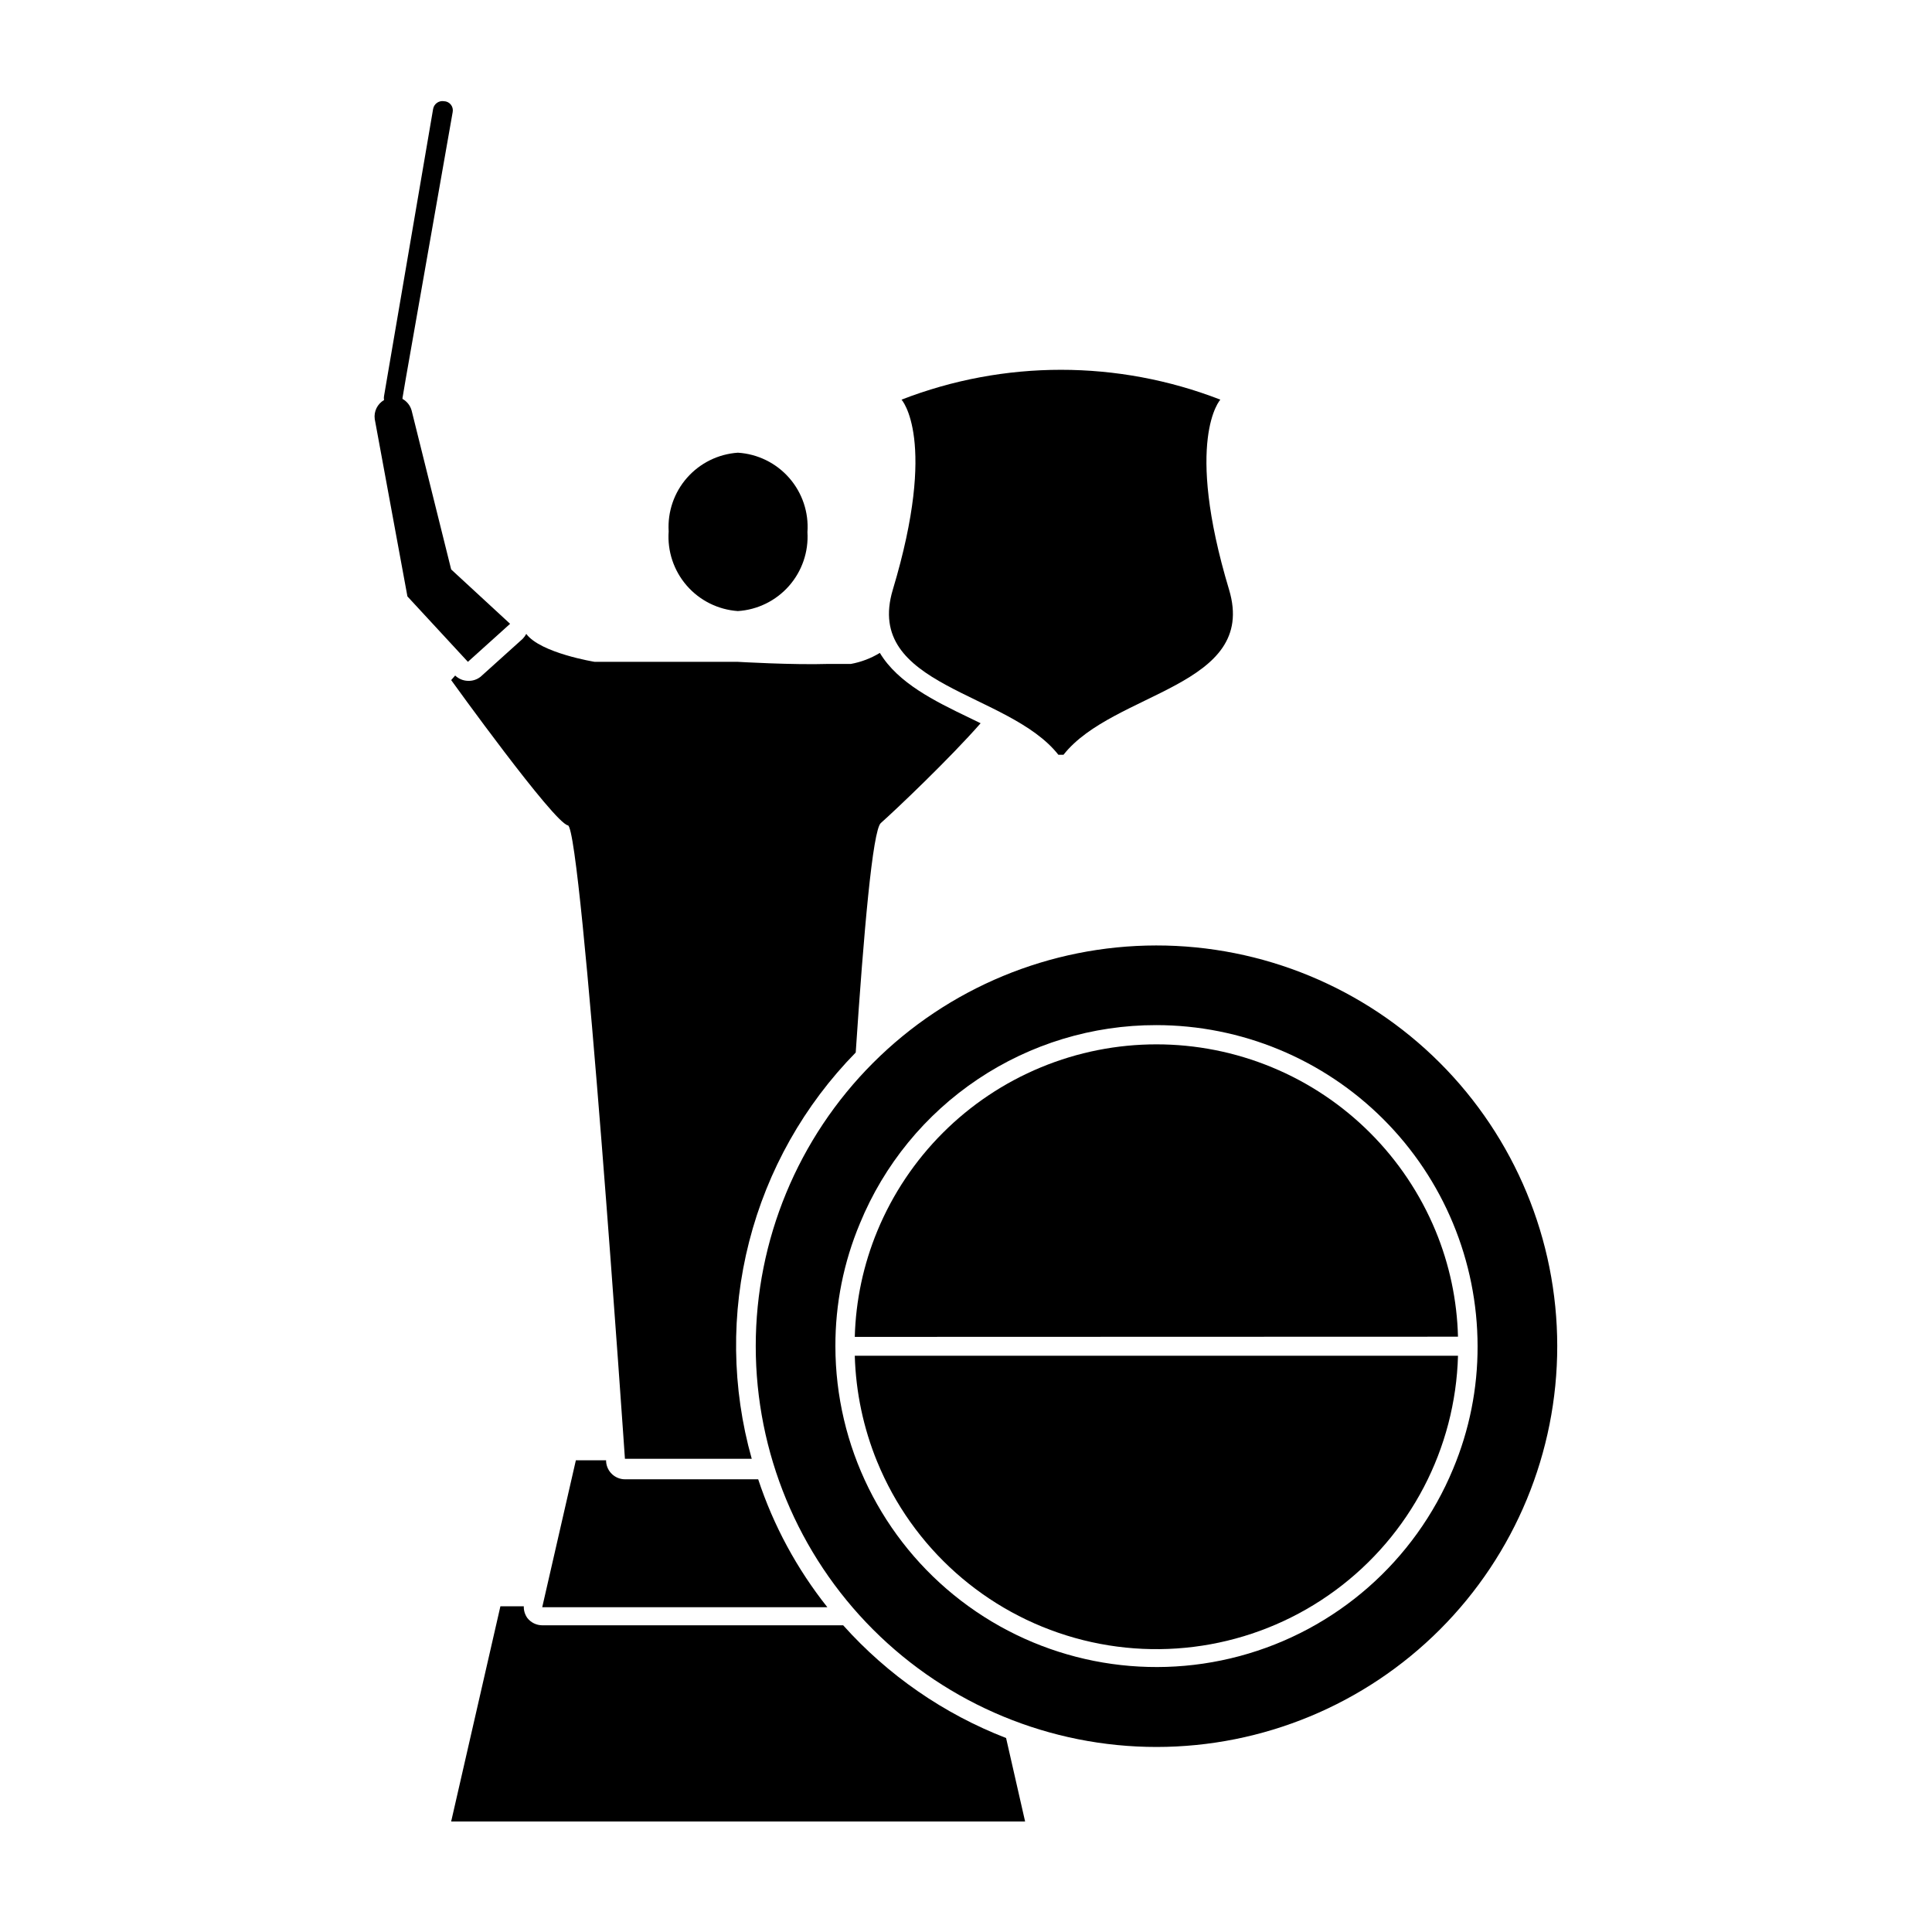
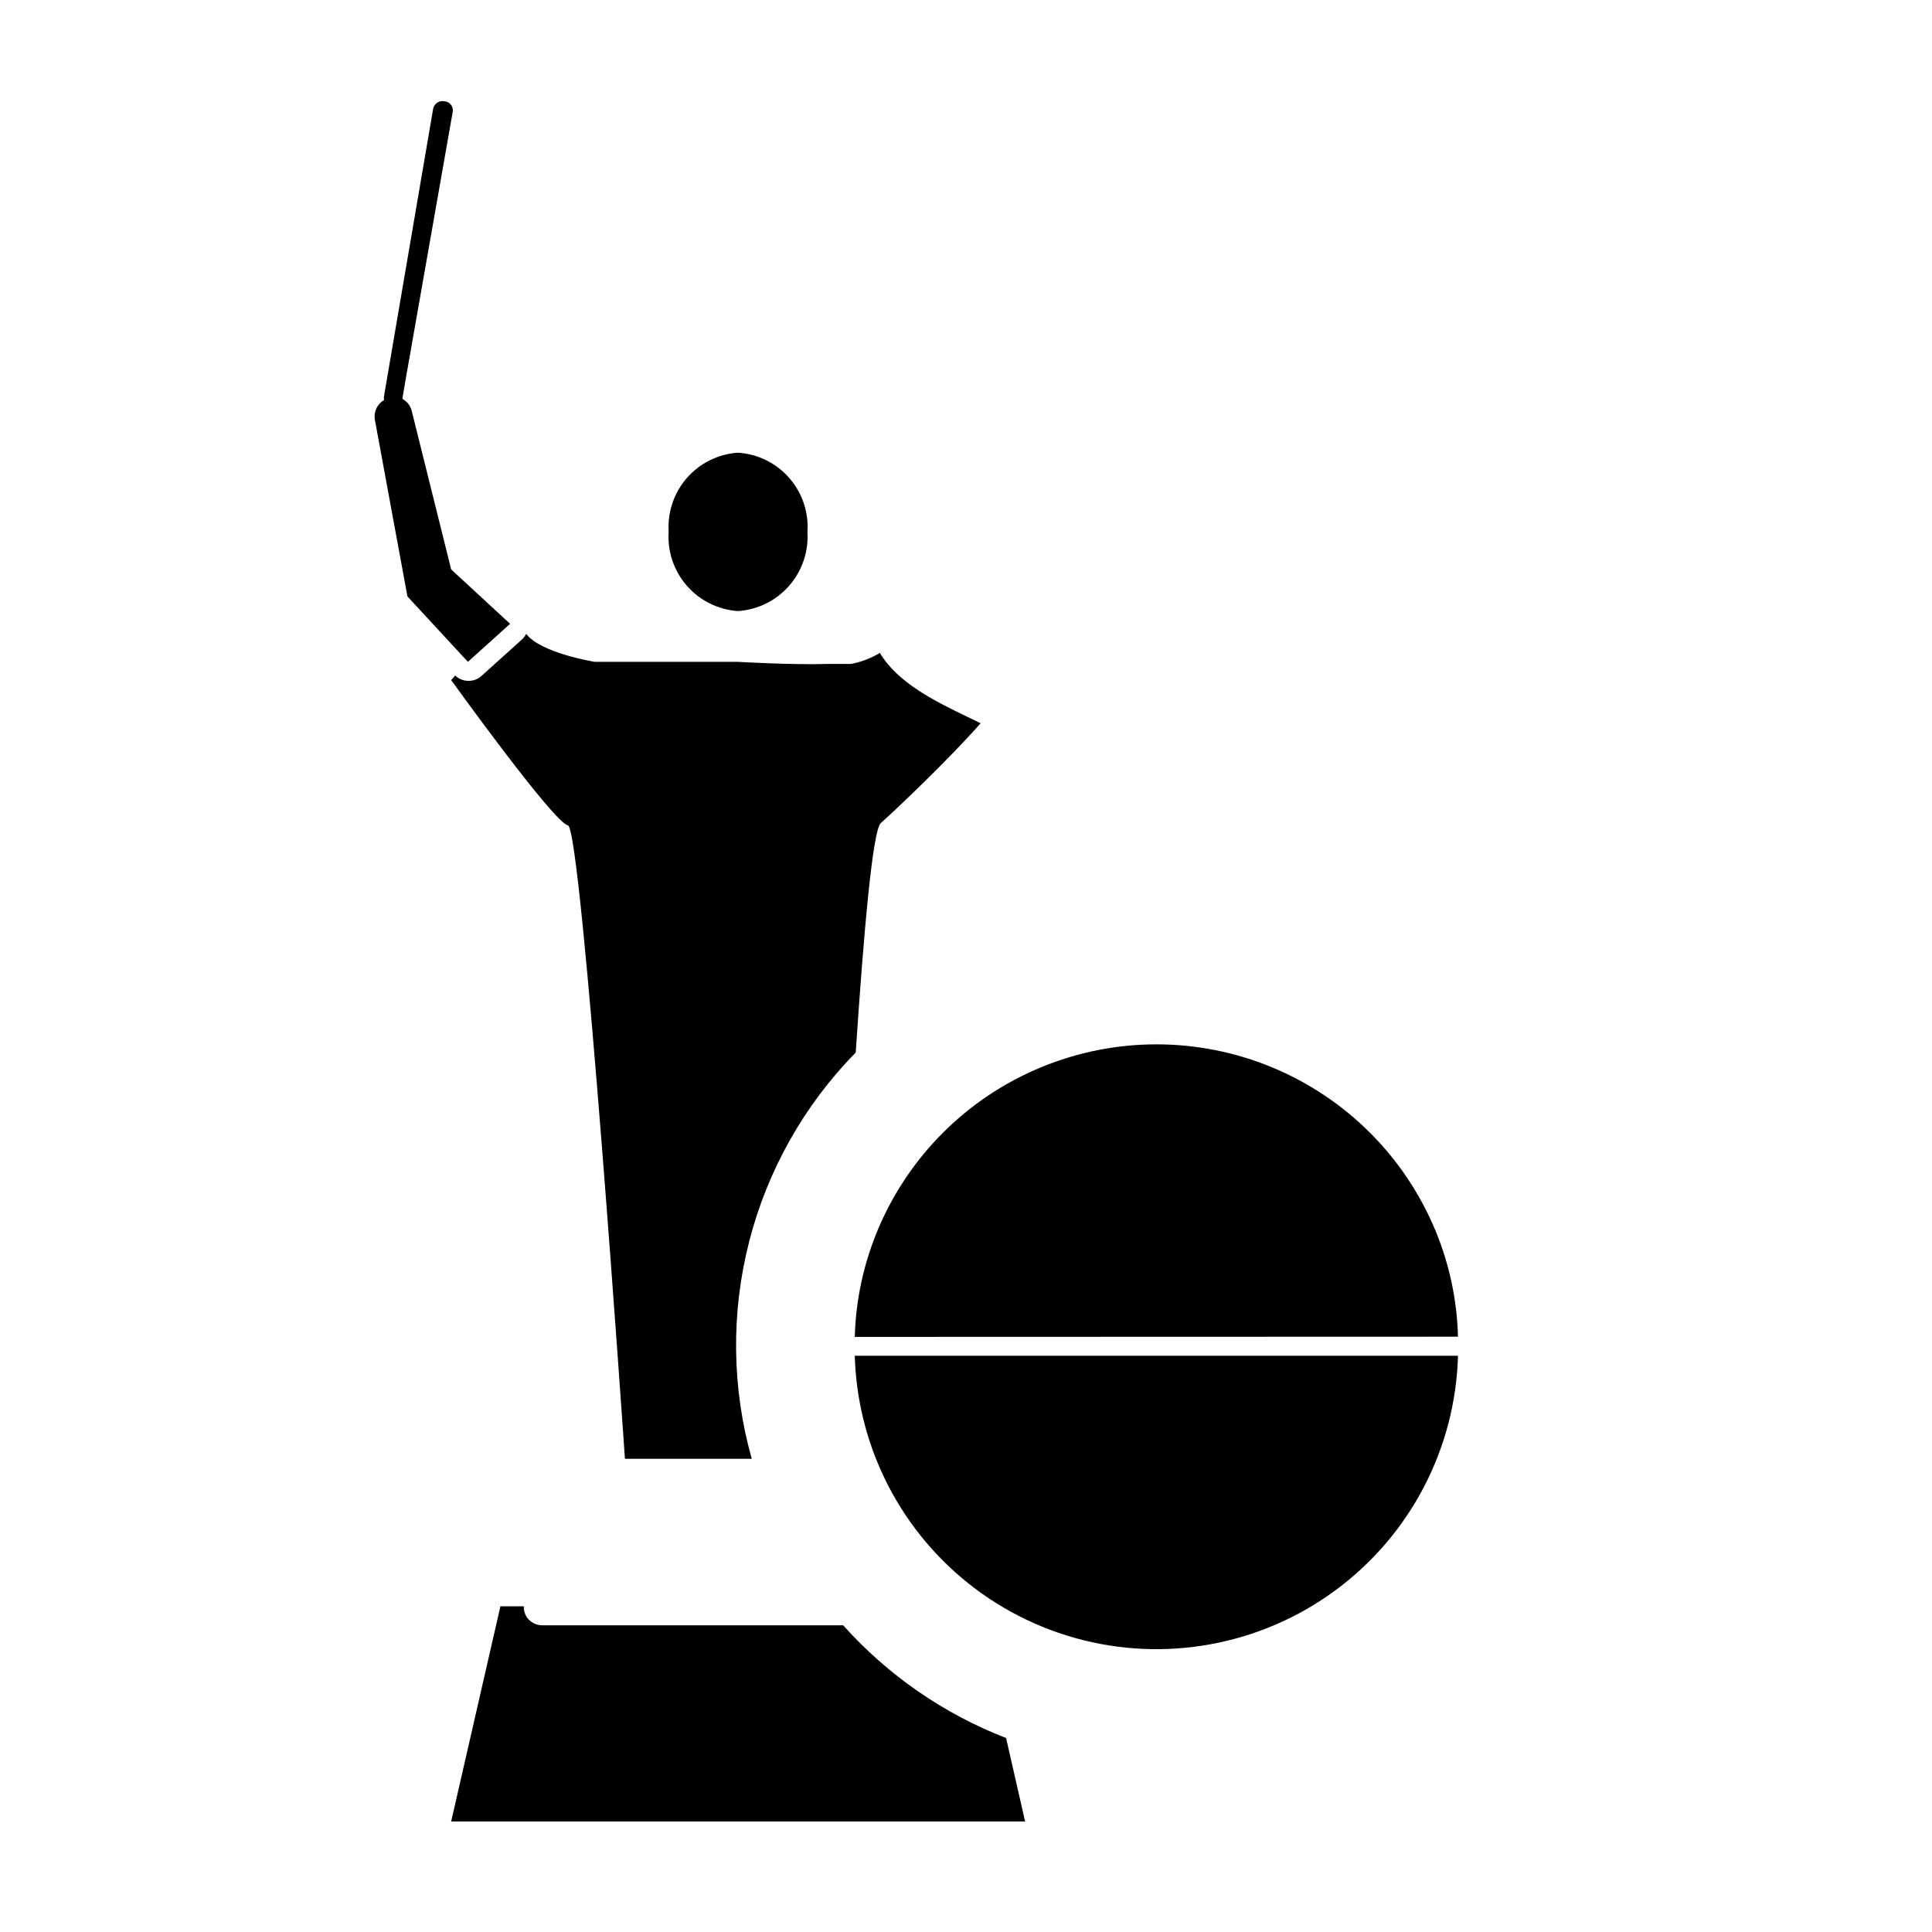
<svg xmlns="http://www.w3.org/2000/svg" fill="#000000" width="800px" height="800px" version="1.1" viewBox="144 144 512 512">
  <g>
    <path d="m367.45 574.72h-79.754c-1.531-0.008-2.981-0.711-3.93-1.914-0.656-0.906-0.992-2.004-0.957-3.125h-6.195l-13.051 57.031h152.1l-5.039-22.117c-16.547-6.414-31.34-16.652-43.176-29.875z" />
-     <path d="m344.93 536.03h-35.27c-2.648 0.008-4.852-2.043-5.035-4.688v-0.352h-8.012l-8.918 38.945h75.57c-8.059-10.133-14.27-21.613-18.336-33.906z" />
    <path d="m357.98 285.03c0.375-5.242-1.367-10.418-4.828-14.371-3.465-3.957-8.363-6.363-13.609-6.688-5.195 0.352-10.035 2.742-13.473 6.648-3.434 3.906-5.184 9.016-4.867 14.211-0.375 5.231 1.348 10.398 4.789 14.359 3.441 3.961 8.316 6.387 13.551 6.75 5.211-0.336 10.082-2.727 13.535-6.644 3.457-3.918 5.219-9.047 4.902-14.266z" />
    <path d="m268 324.43c-1.262-0.031-2.465-0.531-3.375-1.41l-1.059 1.211s27.258 37.887 30.934 38.492c3.68 0.605 15.113 167.87 15.113 167.87h33.605v-0.004c-5.289-18.785-5.527-38.629-0.688-57.535 4.836-18.906 14.582-36.199 28.246-50.129 2.117-31.84 4.484-58.895 6.648-60.809 3.93-3.477 18.238-17.078 26.449-26.449l-3.324-1.613c-8.664-4.18-18.59-9.02-23.375-17.027v-0.004c-2.356 1.434-4.949 2.422-7.656 2.922h-5.945c-9.422 0.305-24.031-0.551-24.031-0.551h-37.938s-14.359-2.316-18.137-7.406c-0.258 0.477-0.578 0.918-0.957 1.309l-11.184 10.078-0.004-0.004c-0.945 0.738-2.125 1.113-3.324 1.059z" />
    <path d="m261.65 170.82c-1.359-0.215-2.641 0.707-2.871 2.066l-12.242 71.59-0.754 4.434h-0.004c-0.074 0.367-0.074 0.742 0 1.109-1.766 1.023-2.742 3.012-2.469 5.035l8.664 47.004 16.023 17.336 11.184-10.078-15.617-14.41-10.48-42.117c-0.359-1.309-1.23-2.414-2.418-3.074v-0.25l0.855-5.039 12.445-70.734c0.133-0.699-0.047-1.422-0.492-1.973-0.445-0.555-1.113-0.883-1.824-0.898z" />
-     <path d="m424.48 344.02h1.359c13.25-16.828 51.59-17.938 43.883-43.73-11.992-39.852-2.316-50.383-2.316-50.383v0.004c-27.18-10.547-57.316-10.547-84.492 0 0 0 9.672 10.531-2.316 50.383-7.707 25.793 30.633 26.902 43.883 43.727z" />
-     <path d="m344.28 500.76c0 28.172 11.195 55.191 31.117 75.109 19.926 19.914 46.945 31.102 75.121 31.094 28.172-0.012 55.184-11.211 75.098-31.145 19.91-19.93 31.086-46.953 31.07-75.129-0.02-28.172-11.23-55.184-31.164-75.086-19.938-19.906-46.969-31.074-75.141-31.047-28.148 0.027-55.137 11.227-75.031 31.141-19.895 19.914-31.07 46.91-31.07 75.062zm106.1-85.094c22.578 0 44.23 8.961 60.207 24.918 15.973 15.953 24.961 37.598 24.988 60.176 0.031 11.172-2.18 22.238-6.5 32.543-10.133 24.422-31.043 42.746-56.586 49.582-25.539 6.84-52.805 1.418-73.789-14.672-20.98-16.086-33.289-41.016-33.312-67.453-0.031-11.176 2.18-22.242 6.5-32.547 6.394-15.559 17.273-28.859 31.25-38.215 13.977-9.359 30.422-14.348 47.242-14.332z" />
    <path d="m376.47 531.39c9.34 22.801 28.668 40.023 52.391 46.68 23.719 6.656 49.184 2.004 69.02-12.609 19.84-14.613 31.832-37.555 32.504-62.18h-159.86c0.273 9.652 2.285 19.176 5.941 28.109z" />
    <path d="m530.38 498.24c-0.242-9.641-2.258-19.152-5.941-28.062-8.129-19.613-23.711-35.199-43.328-43.32-19.613-8.125-41.652-8.125-61.266 0-19.617 8.121-35.199 23.707-43.328 43.32-3.699 8.926-5.734 18.453-5.992 28.113z" />
  </g>
</svg>